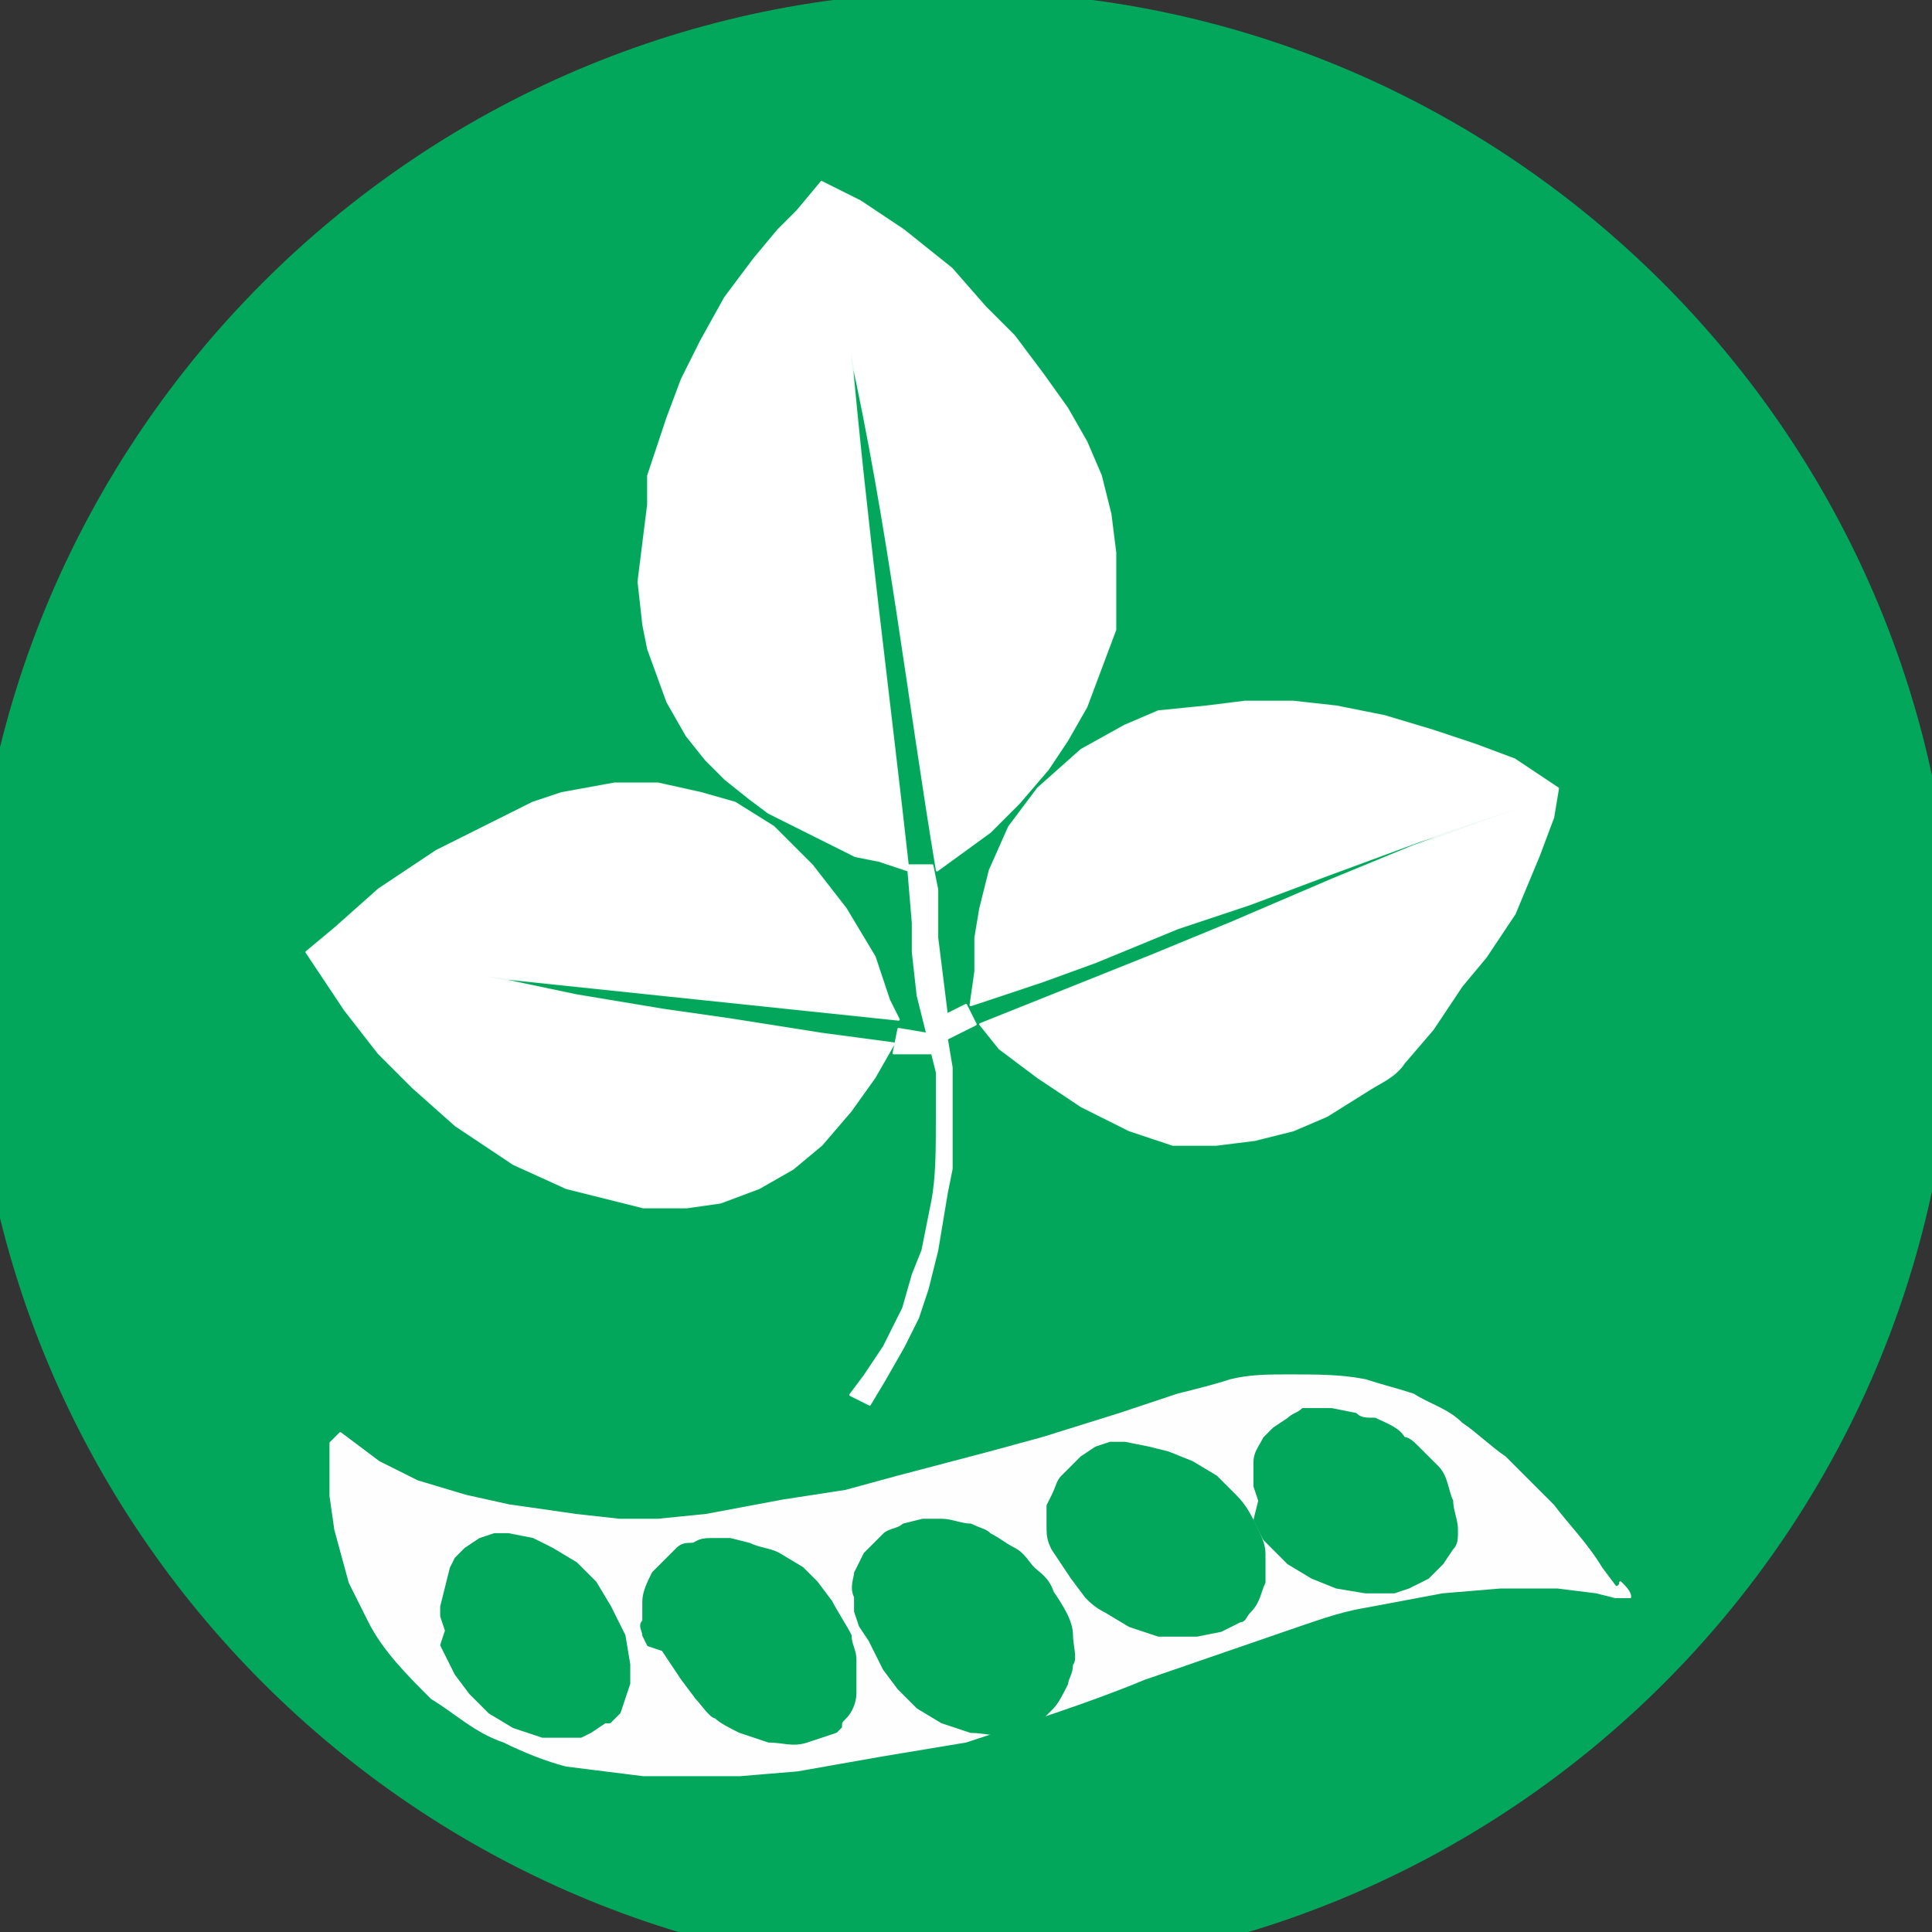
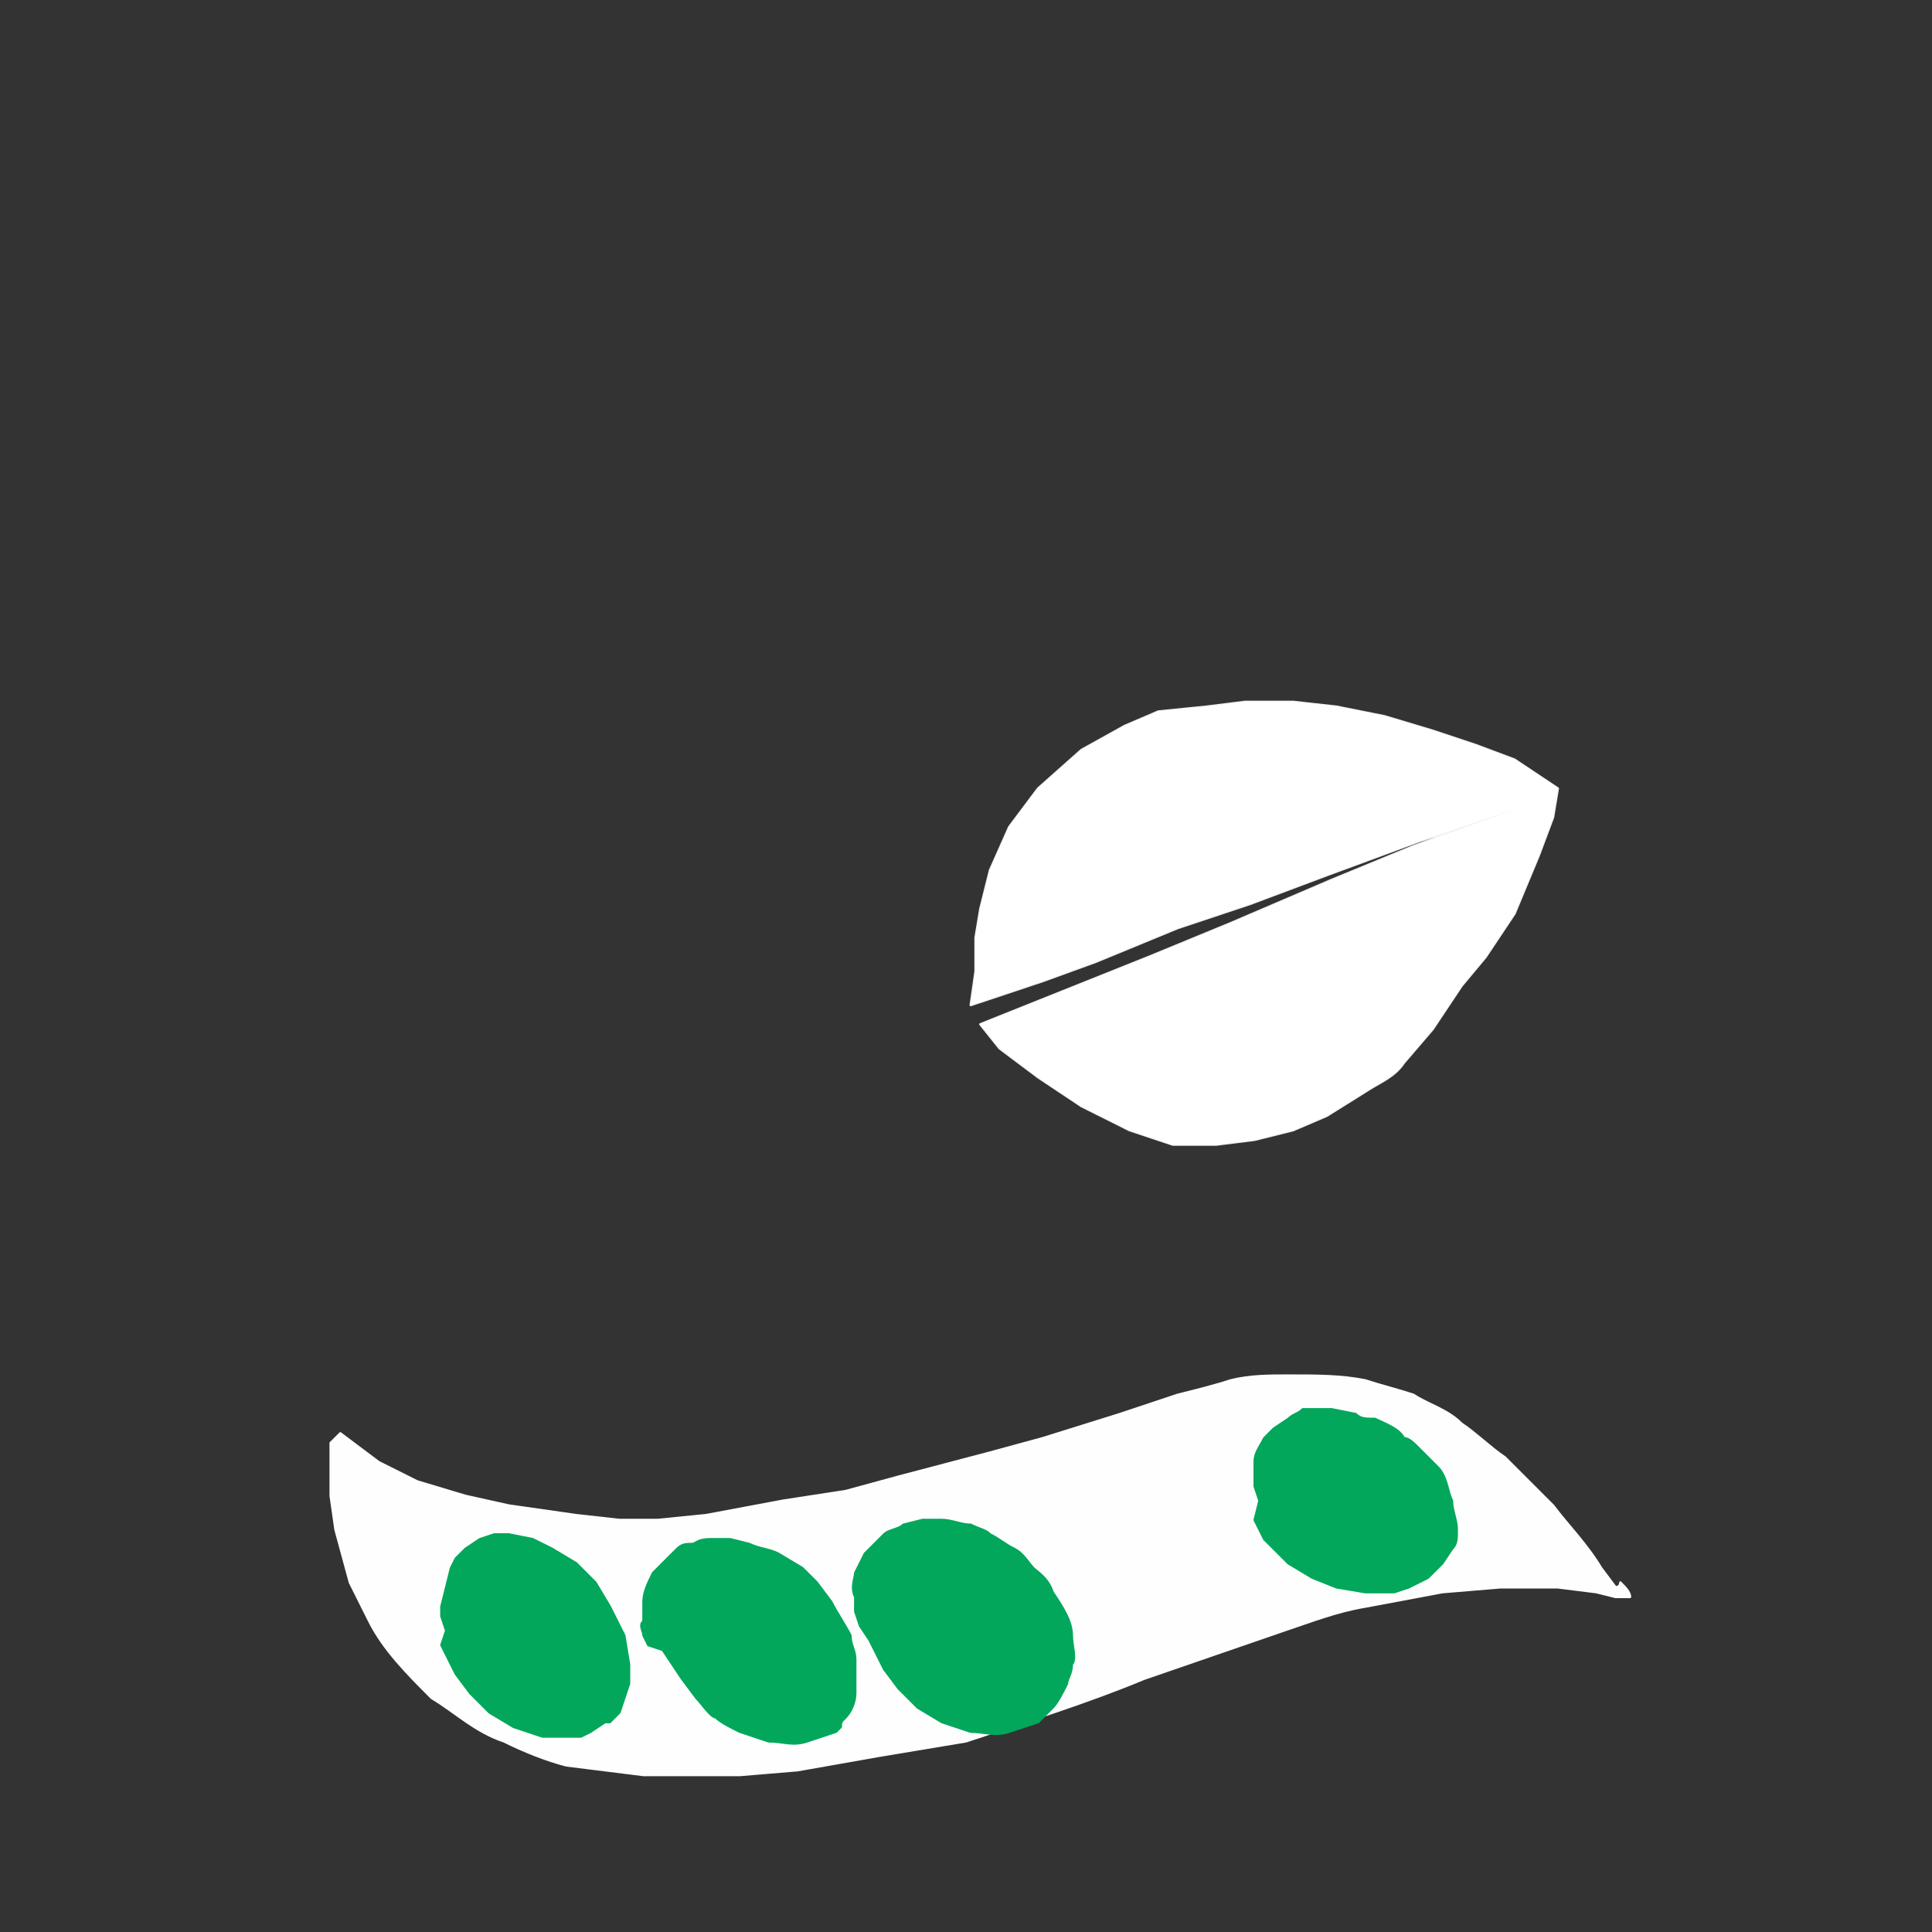
<svg xmlns="http://www.w3.org/2000/svg" xmlns:ns1="http://www.inkscape.org/namespaces/inkscape" xmlns:ns2="http://sodipodi.sourceforge.net/DTD/sodipodi-0.dtd" version="1.1" id="svg4209" ns1:version="0.48.5 r10040" ns2:docname="IconoAlergenoSoja-Soy.svg" x="0px" y="0px" viewBox="0 0 223.9 223.9" style="enable-background:new 0 0 223.9 223.9;" xml:space="preserve">
  <rect x="0" y="0" width="223.9" height="223.9" fill="#333333" stroke="none" />
  <style type="text/css">
	.st0{fill:#02A75B;stroke:#02A75B;stroke-width:2.994;stroke-linecap:round;stroke-linejoin:round;}
	.st1{fill:#FEFEFE;stroke:#FEFEFE;stroke-width:4.989930e-02;stroke-linecap:round;stroke-linejoin:round;}
	.st2{fill:#02A75B;stroke:#02A75B;stroke-width:4.989930e-02;stroke-linecap:round;stroke-linejoin:round;}
	.st3{fill:#FFFFFF;stroke:#FFFFFF;stroke-width:4.989930e-02;stroke-linecap:round;stroke-linejoin:round;stroke-opacity:0.941;}
</style>
  <g id="layer1" transform="translate(0,-680.315)" ns1:groupmode="layer" ns1:label="Capa 1">
    <g id="g3660" transform="matrix(5.577,0,0,5.577,-1065.732,-1080.233)">
      <g id="g3643">
-         <path id="path3230-2-5" ns2:cx="21.573027" ns2:cy="29.287827" ns2:rx="18.363815" ns2:ry="18.720394" ns2:type="arc" class="st0" d="     M230.2,336.1c0,10.6-8.6,19.1-19.1,19.1s-19.1-8.6-19.1-19.1s8.6-19.1,19.1-19.1S230.2,325.6,230.2,336.1z" />
        <g id="g4007" transform="translate(-30.434,315.165)">
          <g id="g4059">
            <path id="path4005" ns1:connector-curvature="0" ns2:nodetypes="cccccccccccccccccccccccccccccccccccccccccccccccccc" class="st1" d="       M228.6,30.3l0.8,0.6l0.8,0.4l1,0.3l0.9,0.2l1.4,0.2l0.9,0.1h0.8l1-0.1l1.6-0.3l1.3-0.2l1.1-0.3l1.9-0.5l1.1-0.3l1.6-0.5       l1.2-0.4c0.4-0.1,0.8-0.2,1.1-0.3c0.4-0.1,0.8-0.1,1.2-0.1c0.6,0,1.1,0,1.6,0.1c0.3,0.1,0.7,0.2,1,0.3c0.3,0.2,0.7,0.3,1,0.6       c0.3,0.2,0.6,0.5,0.9,0.7l1,1c0.3,0.4,0.7,0.8,1,1.3l0.3,0.4c0,0,0.1,0,0.1-0.1c0.1,0.1,0.2,0.2,0.2,0.3c-0.1,0-0.2,0-0.3,0       l-0.4-0.1l-0.8-0.1h-1.2l-1.2,0.1l-1.6,0.3c-0.6,0.1-1.1,0.3-1.7,0.5l-2.9,1c-1.2,0.5-2.5,0.9-3.7,1.3l-1.8,0.3l-1.7,0.3       l-1.2,0.1h-2l-1.6-0.2c-0.4-0.1-0.9-0.3-1.3-0.5c-0.6-0.2-1-0.6-1.5-0.9c-0.5-0.5-1-1-1.3-1.6l-0.4-0.8l-0.3-1.1l-0.1-0.7v-0.8       v-0.3L228.6,30.3z" />
            <g id="g4052">
              <path id="path4011" ns1:connector-curvature="0" ns2:nodetypes="ccccccccccccccccccccccccccccccc" class="st2" d="        M230.8,34.4l-0.1-0.3v-0.2l0.1-0.4l0.1-0.4l0.1-0.2l0.2-0.2l0.3-0.2l0.3-0.1h0.3l0.5,0.1l0.4,0.2l0.5,0.3l0.4,0.4l0.3,0.5        l0.3,0.6l0.1,0.6v0.4l-0.2,0.6c-0.1,0.1-0.1,0.1-0.2,0.2h-0.1l-0.3,0.2l-0.2,0.1h-0.8l-0.6-0.2l-0.5-0.3l-0.4-0.4l-0.3-0.4        l-0.2-0.4l-0.1-0.2L230.8,34.4z" />
              <path id="path4011-1" ns1:connector-curvature="0" ns2:nodetypes="ccccccccccccccccccccccccccccccc" class="st2" d="        M235,34.7l-0.1-0.2c0-0.1-0.1-0.2,0-0.3v-0.4c0-0.2,0.1-0.4,0.2-0.6c0.1-0.1,0.2-0.2,0.3-0.3l0.2-0.2c0.1-0.1,0.2-0.1,0.3-0.1        s0.1-0.1,0.4-0.1h0.4l0.4,0.1c0.2,0.1,0.4,0.1,0.6,0.2l0.5,0.3l0.3,0.3l0.3,0.4c0.1,0.2,0.3,0.5,0.4,0.7        c0,0.2,0.1,0.3,0.1,0.5c0,0.2,0,0.5,0,0.7c0,0.2-0.1,0.4-0.2,0.5c-0.1,0.1-0.1,0.1-0.1,0.2l-0.1,0.1l-0.3,0.1l-0.3,0.1        c-0.3,0.1-0.5,0-0.8,0l-0.6-0.2c-0.2-0.1-0.4-0.2-0.5-0.3c-0.1,0-0.3-0.3-0.4-0.4l-0.3-0.4l-0.2-0.3l-0.2-0.3L235,34.7z" />
              <path id="path4011-3" ns1:connector-curvature="0" ns2:nodetypes="ccccccccccccccccccccccccccccccc" class="st2" d="        M239.4,34.3l-0.1-0.3v-0.3c-0.1-0.2,0-0.4,0-0.5l0.2-0.4l0.2-0.2c0.1-0.1,0.2-0.2,0.2-0.2c0.1-0.1,0.3-0.1,0.4-0.2l0.4-0.1        h0.4c0.2,0,0.4,0.1,0.6,0.1c0.2,0.1,0.3,0.1,0.4,0.2c0.2,0.1,0.3,0.2,0.5,0.3c0.2,0.1,0.3,0.3,0.4,0.4        c0.1,0.1,0.3,0.2,0.4,0.5c0.2,0.3,0.4,0.6,0.4,0.9c0,0.2,0.1,0.5,0,0.6c0,0.2-0.1,0.3-0.1,0.4c-0.1,0.2-0.2,0.4-0.3,0.5        s-0.1,0.1-0.2,0.2l-0.1,0.1l-0.3,0.1l-0.3,0.1c-0.3,0.1-0.5,0-0.8,0l-0.6-0.2l-0.5-0.3l-0.4-0.4l-0.3-0.4l-0.2-0.4l-0.1-0.2        L239.4,34.3z" />
-               <path id="path4011-8" ns1:connector-curvature="0" ns2:nodetypes="ccccccccccccccccccccccccccccccc" class="st2" d="        M243.4,32.7c-0.1-0.2-0.1-0.3-0.1-0.5v-0.4l0.1-0.2c0.1-0.2,0.1-0.3,0.2-0.4l0.2-0.2l0.2-0.2l0.3-0.2l0.3-0.1h0.3l0.5,0.1        l0.4,0.1l0.5,0.2l0.5,0.3l0.4,0.4c0.2,0.2,0.3,0.4,0.4,0.6c0.1,0.2,0.2,0.4,0.2,0.6c0,0.2,0,0.4,0,0.6        c-0.1,0.2-0.1,0.4-0.3,0.6c-0.1,0.1-0.1,0.2-0.2,0.2l-0.2,0.1l-0.2,0.1l-0.5,0.1c-0.3,0-0.5,0-0.8,0l-0.6-0.2l-0.5-0.3        c-0.2-0.1-0.3-0.2-0.4-0.3l-0.3-0.4l-0.2-0.3L243.4,32.7L243.4,32.7z" />
              <path id="path4011-0" ns1:connector-curvature="0" ns2:nodetypes="ccccccccccccccccccccccccccccccc" class="st2" d="        M247.7,31.7l-0.1-0.3v-0.2c0-0.1,0-0.2,0-0.3c0-0.2,0.1-0.3,0.2-0.5l0.2-0.2l0.3-0.2c0.1-0.1,0.2-0.1,0.3-0.2h0.3h0.3l0.5,0.1        c0.1,0.1,0.2,0.1,0.4,0.1c0.2,0.1,0.5,0.2,0.6,0.4c0.1,0,0.2,0.1,0.3,0.2l0.4,0.4c0.2,0.2,0.2,0.5,0.3,0.7        c0,0.2,0.1,0.4,0.1,0.6c0,0.2,0,0.3-0.1,0.4l-0.2,0.3c-0.1,0.1-0.2,0.2-0.3,0.3l-0.2,0.1l-0.2,0.1l-0.3,0.1h-0.6l-0.6-0.1        l-0.5-0.2l-0.5-0.3l-0.5-0.5l-0.1-0.2l-0.1-0.2L247.7,31.7z" />
            </g>
          </g>
          <g id="g4001">
-             <path id="path4068" ns1:connector-curvature="0" ns2:nodetypes="ccccccccccccccccccccccccccccccccccccccccccccccc" class="st3" d="       M235,10.4l0.4-1.2l0.3-0.8l0.4-0.8l0.5-0.9l0.6-0.8l0.5-0.6l0.4-0.4l0.5-0.6l0.8,0.4l0.9,0.6l1,0.8l0.7,0.8l0.6,0.6l0.6,0.8       l0.5,0.7l0.4,0.7l0.3,0.7l0.2,0.8l0.1,0.8v0.8v0.8l-0.3,0.8l-0.3,0.8l-0.4,0.7l-0.4,0.6l-0.6,0.7l-0.6,0.6l-1.1,0.8       c-0.6-3.6-1-7.2-1.8-10.8c0.3,3.4,0.8,7.2,1.2,10.8l-0.6-0.2l-0.5-0.1l-0.6-0.3l-0.8-0.4l-0.4-0.2l-0.4-0.3l-0.5-0.4l-0.4-0.4       l-0.4-0.5l-0.4-0.7L235,14l-0.1-0.5l-0.1-0.9l0.1-0.8L235,11V10.4z" />
-             <path id="path4070" ns1:connector-curvature="0" ns2:nodetypes="ccccccccccccccccccccccccccccccccccccccccc" class="st3" d="       M240.2,21.7l-8.6-0.9l1.9,0.4l1.8,0.3l1.4,0.2l1.9,0.3l1.5,0.2l-0.4,0.7l-0.5,0.7l-0.6,0.7l-0.6,0.5l-0.7,0.4l-0.8,0.3       l-0.7,0.1h-0.9l-0.8-0.2l-0.8-0.2l-1.1-0.5l-1.2-0.8l-0.9-0.8l-0.7-0.7l-0.7-0.9l-0.4-0.6l-0.4-0.6l0.6-0.5l0.9-0.8l0.6-0.4       l0.6-0.4l1.2-0.6l0.8-0.4l0.6-0.2l1.1-0.2h0.9l0.9,0.2l0.7,0.2l0.8,0.5l0.8,0.8l0.7,0.9l0.6,1l0.3,0.9L240.2,21.7z" />
            <path id="path4072" ns1:connector-curvature="0" ns2:nodetypes="ccccccccccccccccccccccccccccccccccccccccccccccccc" class="st3" d="       M241.7,21.4l0.1-0.7V20l0.1-0.6l0.2-0.8l0.4-0.9l0.6-0.8l0.9-0.8l0.9-0.5l0.7-0.3l1-0.1l0.8-0.1h1l0.9,0.1l1,0.2l1,0.3l0.9,0.3       l0.8,0.3l0.9,0.6l-0.1,0.6l-0.3,0.8l-0.5,1.2l-0.6,0.9l-0.5,0.6l-0.6,0.9l-0.6,0.7c-0.2,0.3-0.5,0.4-0.8,0.6l-0.8,0.5l-0.7,0.3       l-0.8,0.2l-0.8,0.1h-0.9L245,24l-1-0.5l-0.9-0.6l-0.8-0.6l-0.4-0.5l3.5-1.4l1.7-0.7l2.1-0.9l1.7-0.7l2.2-0.8L251,18l-1.9,0.7       l-1.6,0.6l-1.5,0.5l-1.7,0.7l-1.1,0.4L241.7,21.4z" />
-             <path id="path3231" ns1:connector-curvature="0" ns2:nodetypes="cccccccccccccccccccccccccccccccccccccccccc" class="st3" d="       M240.4,18.5h0.5L241,19v0.4V20l0.1,0.8l0.1,0.8l0.4-0.2l0.2,0.4l-0.6,0.3l0.1,0.6v0.5v0.5v0.5v0.6l-0.1,0.5l-0.1,0.6l-0.1,0.6       l-0.2,0.8l-0.2,0.6l-0.3,0.6l-0.4,0.7l-0.3,0.5l-0.4-0.2l0.3-0.4l0.4-0.6l0.4-0.8l0.2-0.7l0.2-0.5l0.1-0.5l0.1-0.5       c0.1-0.5,0.1-1.1,0.1-1.8v-0.9l-0.1-0.4l0,0h-0.8l0.1-0.5l0.6,0.1l-0.2-0.8l-0.1-0.9v-0.6L240.4,18.5z" />
          </g>
        </g>
      </g>
    </g>
  </g>
</svg>